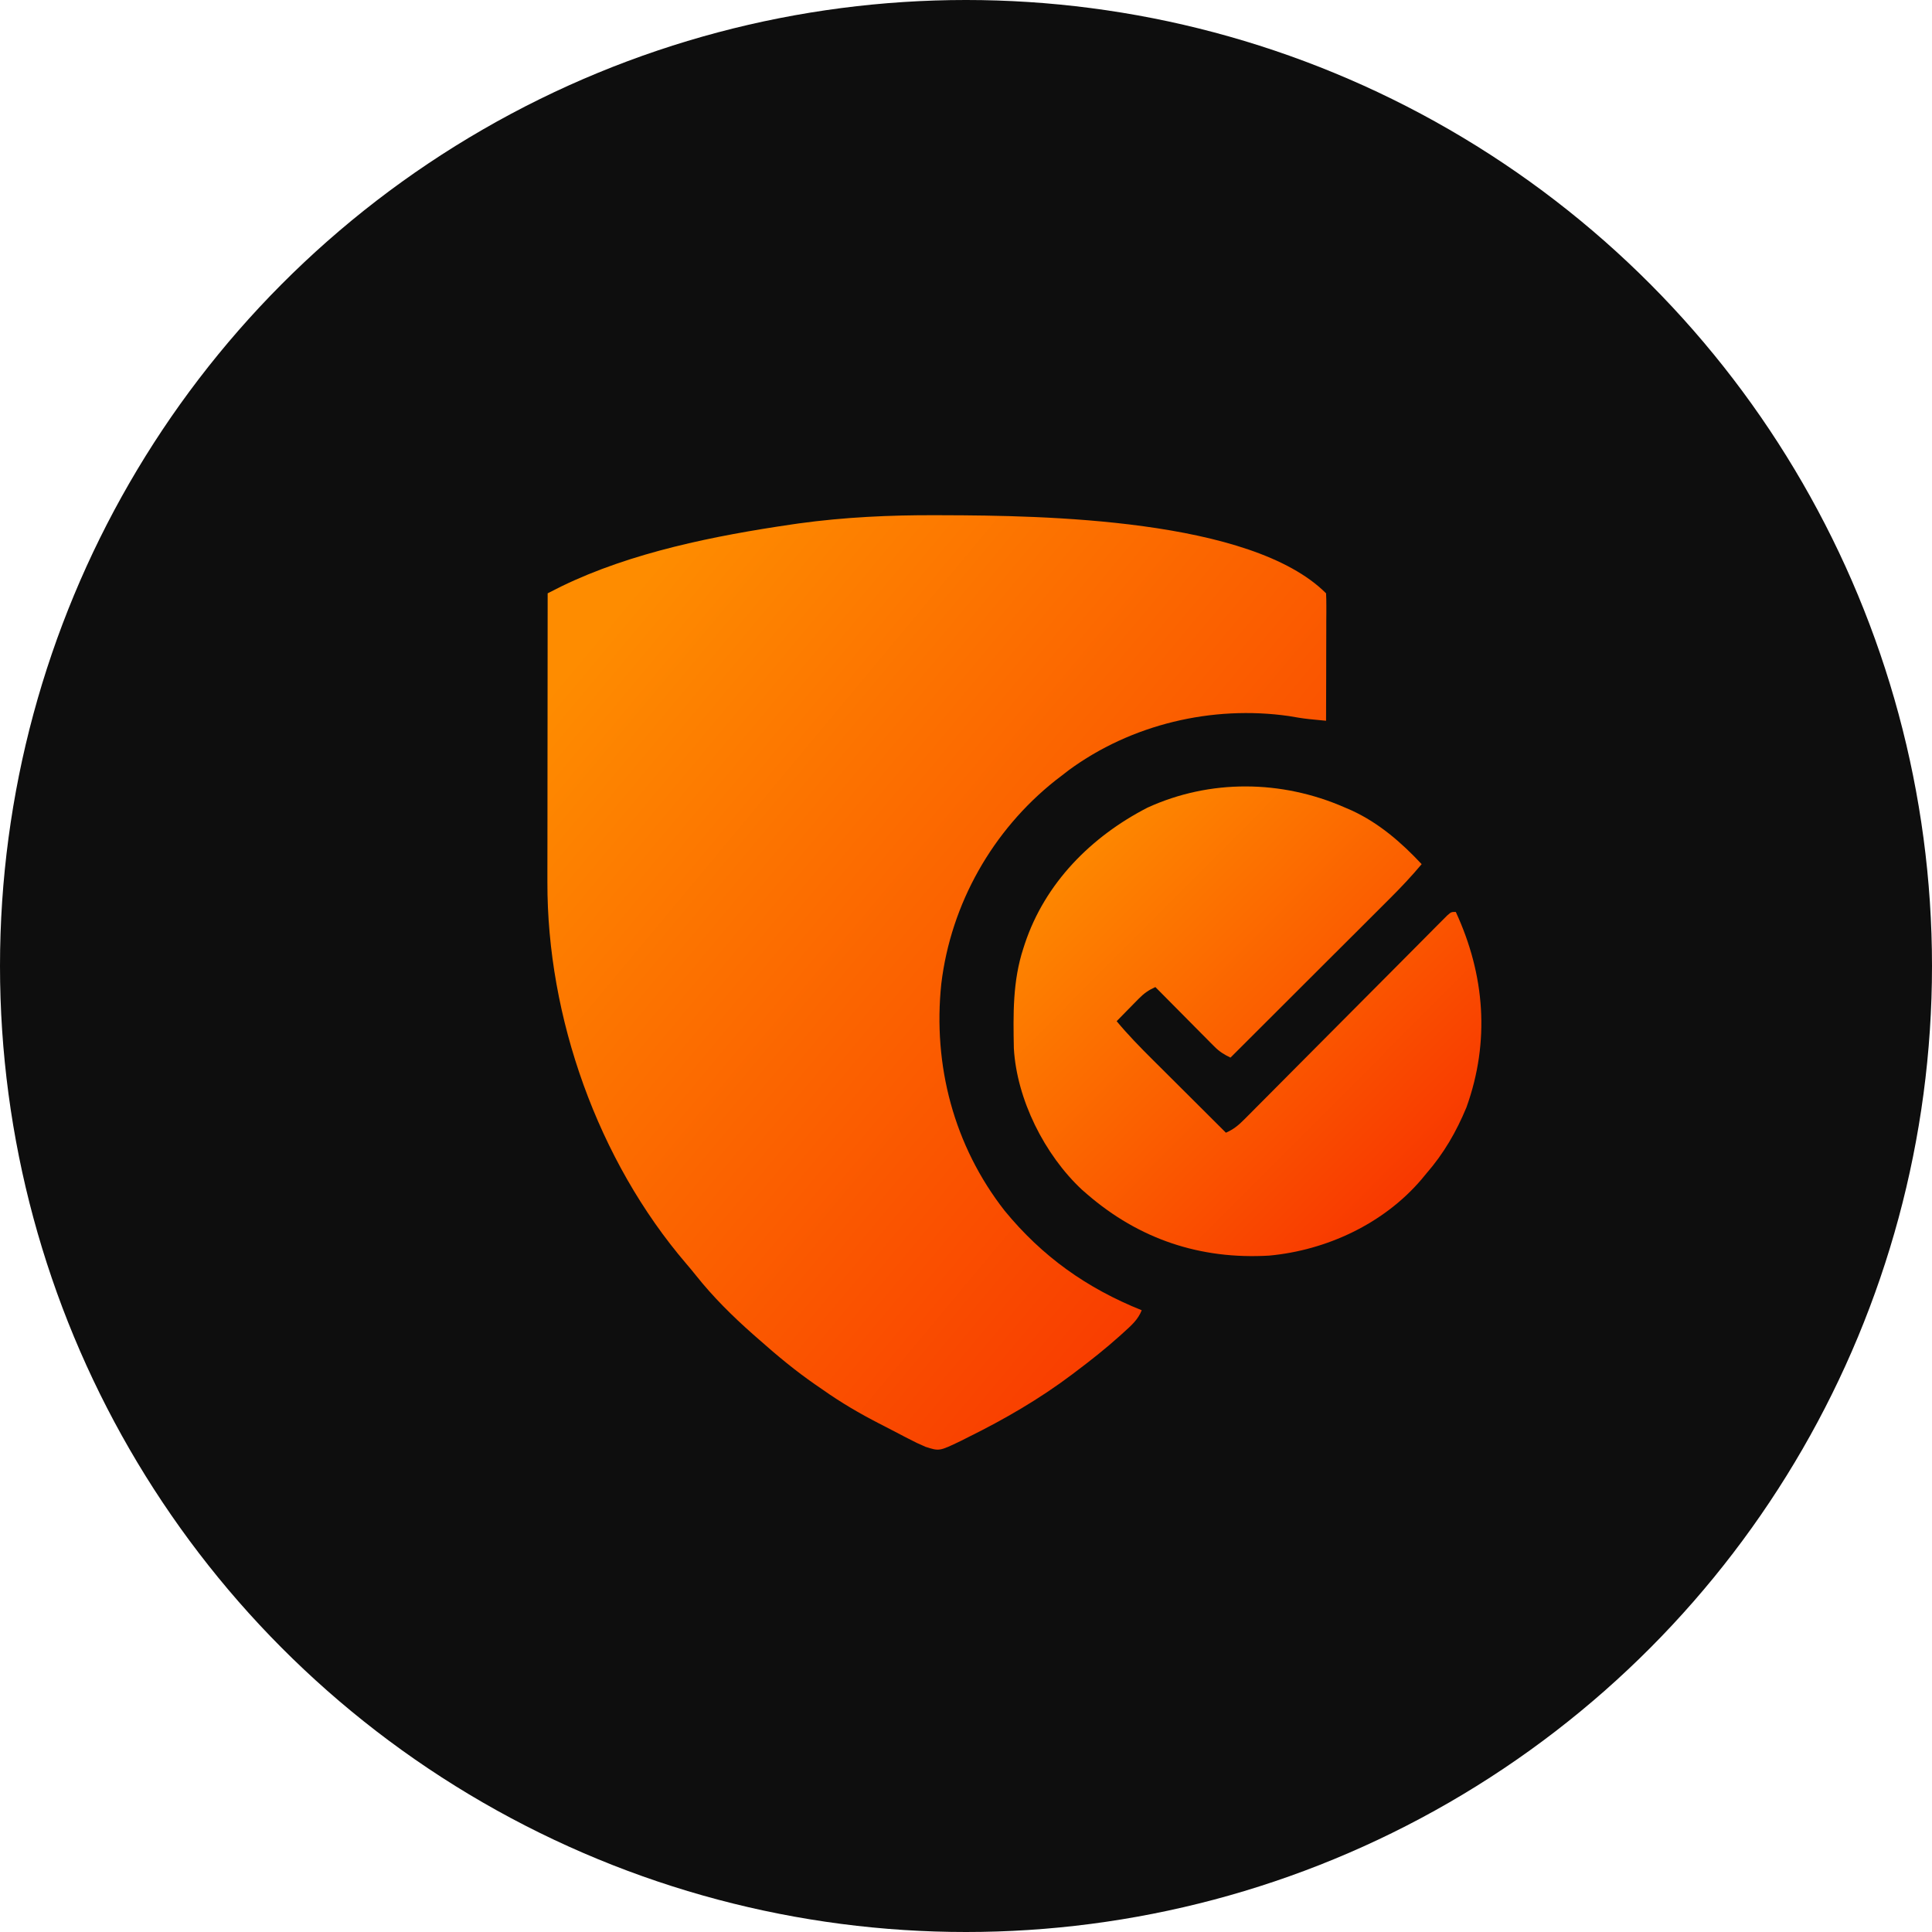
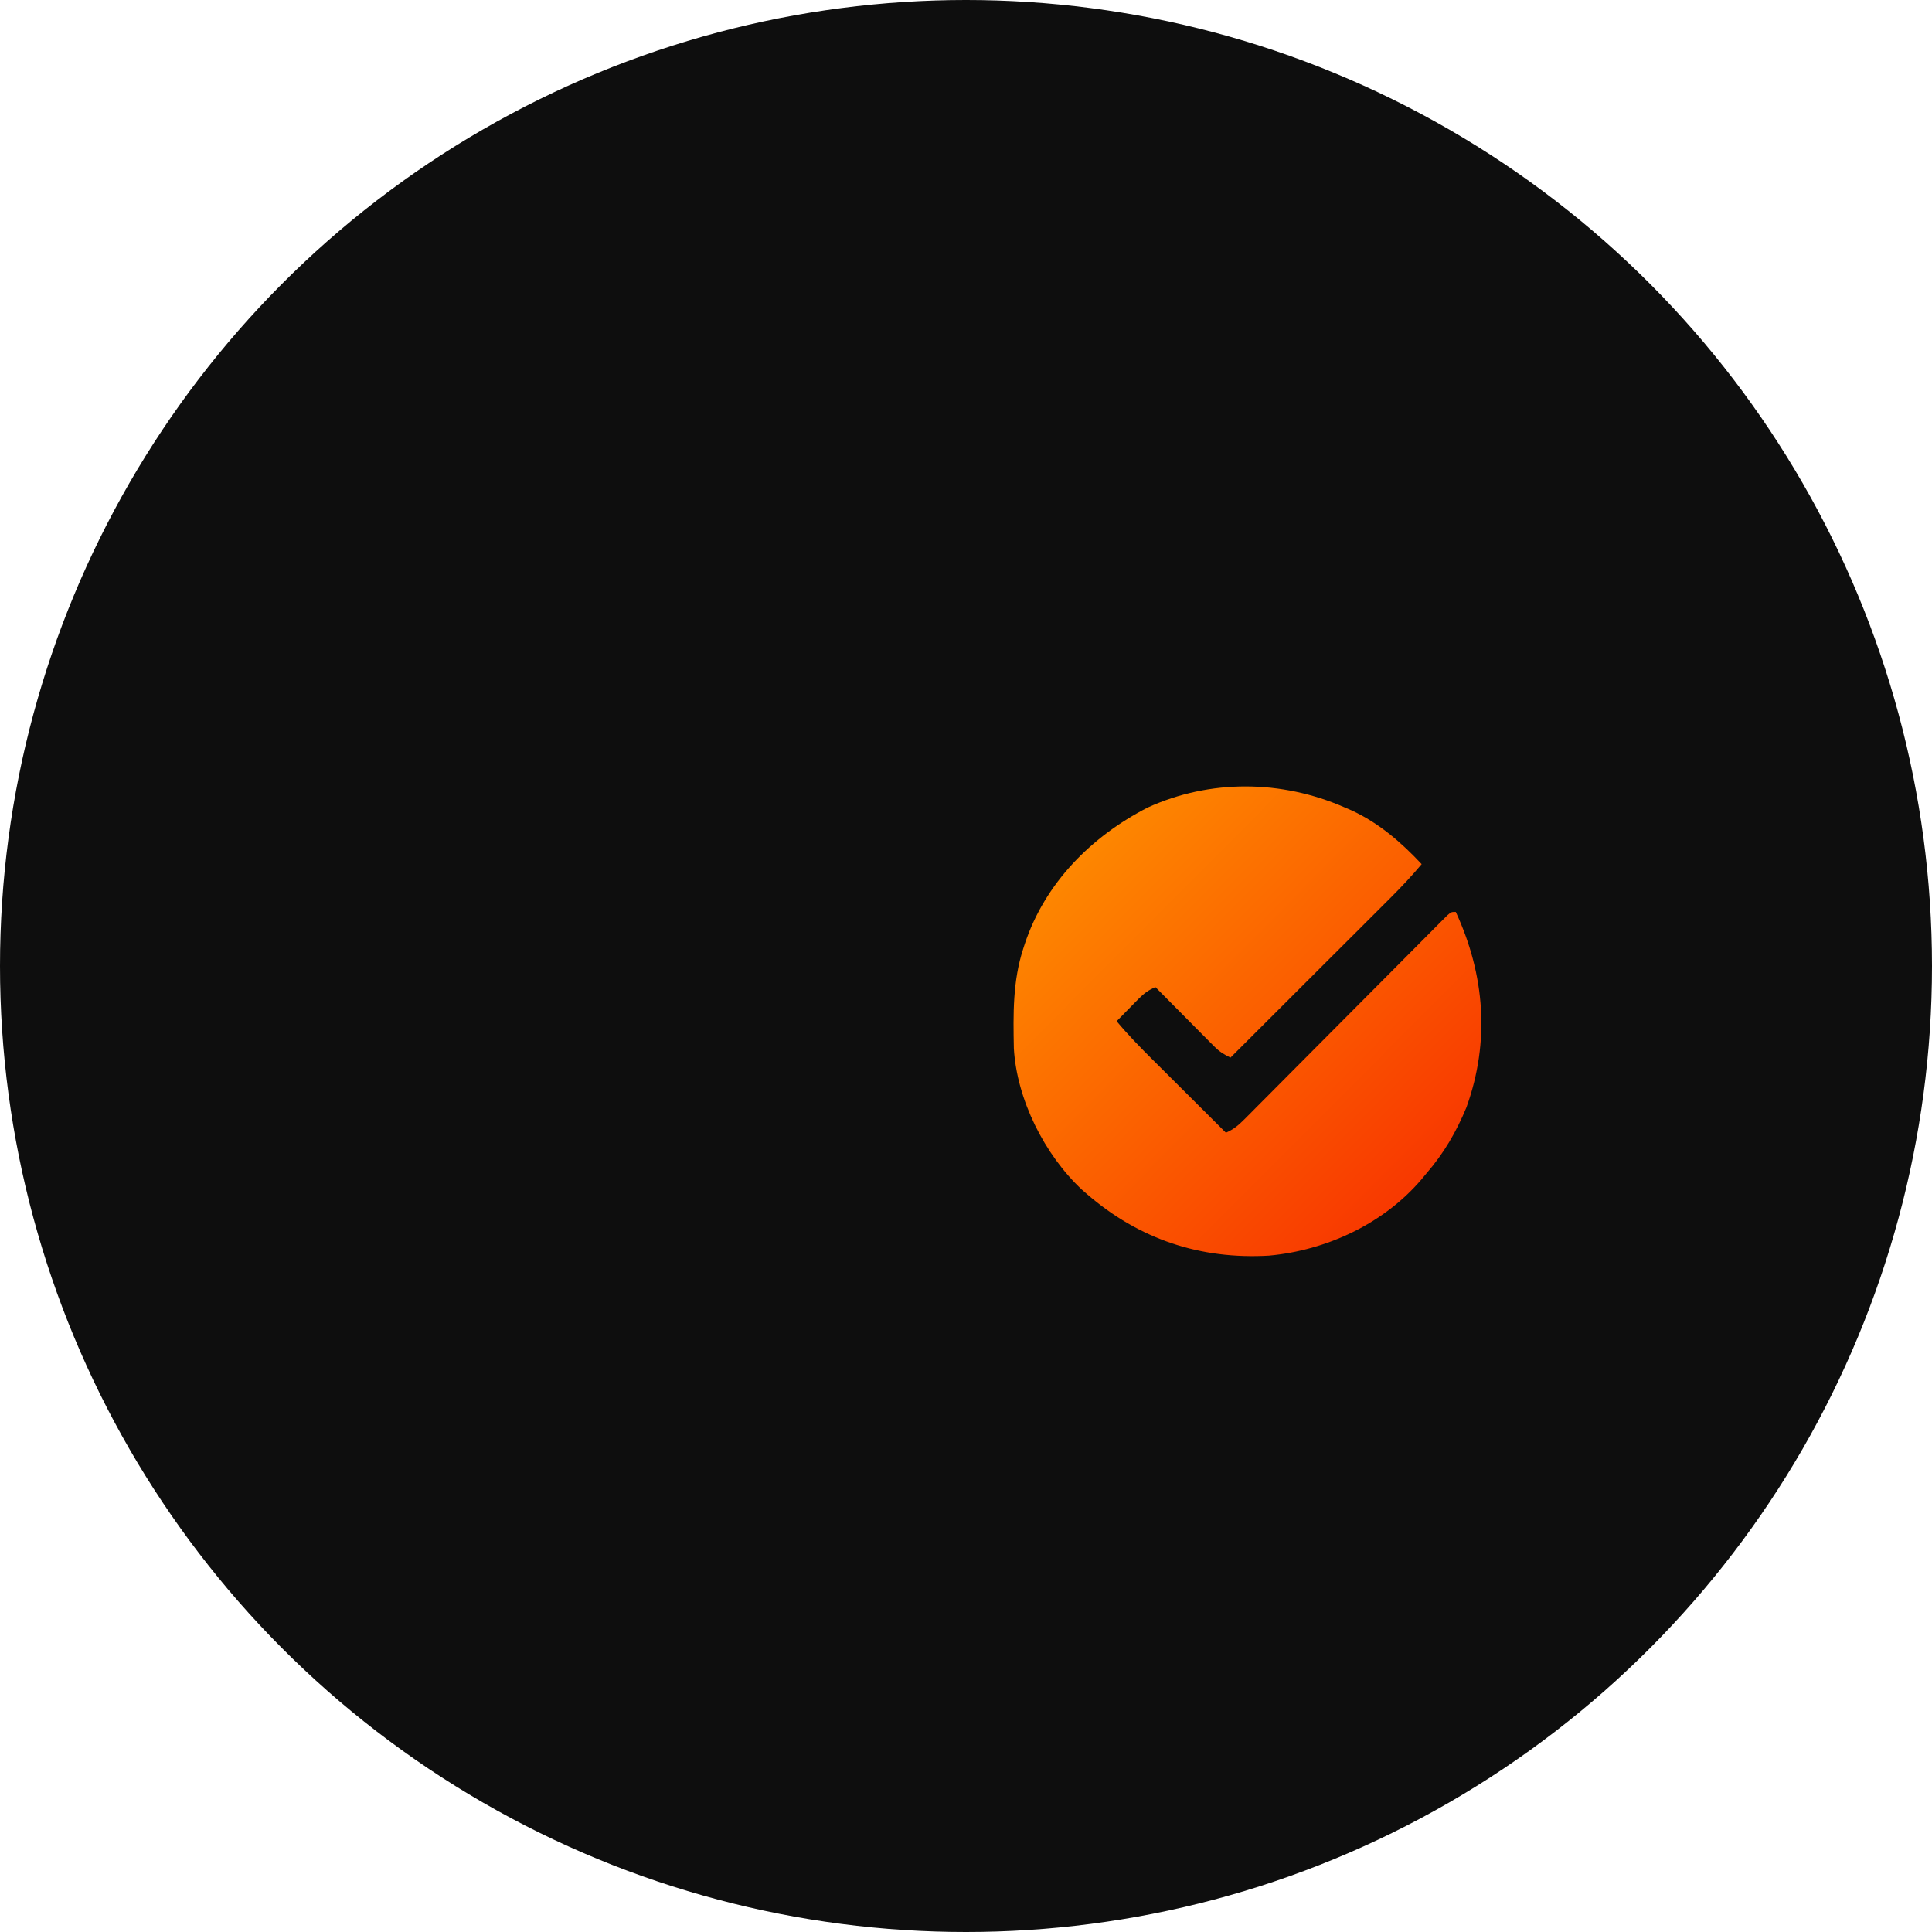
<svg xmlns="http://www.w3.org/2000/svg" width="60" height="60" viewBox="0 0 60 60" fill="none">
  <circle cx="30" cy="30" r="30" fill="#0E0E0E" />
-   <path d="M29.06 16C29.14 16 29.22 16 29.302 16.001C32.35 16.009 38.855 16.098 41.182 18.426C41.189 18.549 41.191 18.673 41.191 18.797C41.191 18.876 41.191 18.955 41.191 19.037C41.19 19.123 41.19 19.209 41.189 19.298C41.189 19.43 41.189 19.43 41.189 19.564C41.189 19.798 41.188 20.032 41.187 20.265C41.187 20.504 41.186 20.742 41.186 20.98C41.185 21.448 41.184 21.916 41.182 22.384C41.069 22.373 40.956 22.362 40.844 22.351C40.781 22.345 40.718 22.339 40.653 22.332C40.443 22.31 40.237 22.274 40.029 22.238C37.646 21.897 35.128 22.494 33.184 23.924C33.118 23.976 33.051 24.027 32.983 24.08C32.916 24.132 32.849 24.183 32.779 24.236C30.825 25.786 29.532 28.067 29.233 30.551C28.967 33.082 29.623 35.582 31.199 37.599C32.37 39.028 33.754 40.007 35.457 40.691C35.344 40.981 35.135 41.163 34.909 41.367C34.868 41.404 34.828 41.441 34.786 41.479C34.344 41.876 33.882 42.243 33.407 42.599C33.368 42.629 33.33 42.658 33.29 42.688C32.281 43.448 31.194 44.077 30.063 44.636C29.988 44.673 29.914 44.711 29.837 44.75C29.171 45.07 29.171 45.07 28.742 44.932C28.561 44.855 28.393 44.776 28.221 44.684C28.172 44.659 28.124 44.634 28.074 44.609C27.971 44.556 27.869 44.502 27.767 44.448C27.612 44.367 27.456 44.287 27.3 44.207C26.693 43.895 26.119 43.559 25.561 43.165C25.482 43.11 25.403 43.056 25.324 43.002C24.708 42.576 24.142 42.106 23.582 41.61C23.518 41.554 23.455 41.499 23.39 41.442C22.749 40.875 22.147 40.281 21.614 39.61C21.517 39.488 21.417 39.367 21.315 39.249C18.568 36.042 16.988 31.592 17 27.389C17 27.29 17 27.192 17 27.094C17 26.829 17 26.565 17.001 26.301C17.001 26.023 17.001 25.746 17.002 25.469C17.002 24.945 17.002 24.421 17.003 23.897C17.004 23.3 17.004 22.703 17.005 22.106C17.005 20.879 17.006 19.652 17.008 18.426C17.098 18.38 17.188 18.335 17.277 18.29C17.328 18.265 17.378 18.239 17.429 18.213C19.608 17.151 22.212 16.635 24.589 16.287C24.662 16.277 24.734 16.266 24.809 16.255C26.222 16.061 27.635 15.995 29.06 16Z" fill="url(#paint0_linear_1021_99)" />
  <path d="M41.748 25.07C41.86 25.118 41.86 25.118 41.974 25.167C42.822 25.558 43.517 26.159 44.151 26.837C43.841 27.207 43.515 27.553 43.173 27.894C43.119 27.948 43.065 28.002 43.01 28.057C42.833 28.233 42.656 28.41 42.48 28.586C42.356 28.709 42.233 28.832 42.111 28.955C41.788 29.277 41.465 29.599 41.142 29.921C40.812 30.25 40.482 30.58 40.153 30.909C39.507 31.555 38.86 32.2 38.214 32.845C38.013 32.748 37.867 32.658 37.711 32.499C37.669 32.458 37.629 32.417 37.586 32.375C37.543 32.331 37.499 32.287 37.455 32.241C37.41 32.196 37.365 32.151 37.318 32.104C37.175 31.96 37.031 31.815 36.888 31.67C36.791 31.572 36.693 31.474 36.596 31.375C36.357 31.135 36.119 30.895 35.881 30.654C35.674 30.747 35.529 30.848 35.37 31.01C35.309 31.071 35.309 31.071 35.247 31.134C35.205 31.177 35.164 31.219 35.121 31.263C35.078 31.306 35.036 31.35 34.992 31.394C34.888 31.5 34.783 31.607 34.679 31.714C35.029 32.135 35.406 32.521 35.794 32.907C35.859 32.972 35.925 33.037 35.992 33.104C36.164 33.276 36.336 33.447 36.509 33.619C36.685 33.795 36.861 33.971 37.038 34.146C37.382 34.49 37.727 34.834 38.072 35.177C38.308 35.075 38.462 34.946 38.643 34.764C38.7 34.708 38.756 34.651 38.815 34.592C38.876 34.53 38.938 34.468 39.001 34.404C39.101 34.303 39.202 34.203 39.302 34.102C39.41 33.994 39.517 33.886 39.624 33.778C39.848 33.552 40.072 33.327 40.296 33.102C40.772 32.625 41.246 32.148 41.721 31.67C42.234 31.154 42.748 30.637 43.262 30.122C43.485 29.898 43.707 29.674 43.93 29.45C44.035 29.344 44.14 29.239 44.245 29.133C44.373 29.004 44.502 28.875 44.629 28.746C44.686 28.689 44.742 28.633 44.8 28.575C44.849 28.526 44.898 28.477 44.949 28.426C45.07 28.321 45.07 28.321 45.211 28.321C46.115 30.276 46.277 32.344 45.543 34.387C45.226 35.153 44.837 35.824 44.292 36.45C44.219 36.538 44.219 36.538 44.145 36.628C42.973 38.003 41.2 38.829 39.415 38.994C37.278 39.12 35.379 38.485 33.76 37.086C33.68 37.016 33.68 37.016 33.598 36.945C32.44 35.862 31.578 34.147 31.486 32.558C31.466 31.493 31.447 30.473 31.781 29.452C31.796 29.406 31.811 29.36 31.826 29.313C32.456 27.42 33.889 25.981 35.636 25.082C37.582 24.192 39.801 24.22 41.748 25.07Z" fill="url(#paint1_linear_1021_99)" />
  <defs>
    <linearGradient id="paint0_linear_1021_99" x1="20.202" y1="17.707" x2="42.451" y2="36.253" gradientUnits="userSpaceOnUse">
      <stop stop-color="#FE8C00" />
      <stop offset="1" stop-color="#F83600" />
    </linearGradient>
    <linearGradient id="paint1_linear_1021_99" x1="33.4" y1="25.282" x2="44.768" y2="36.605" gradientUnits="userSpaceOnUse">
      <stop stop-color="#FE8C00" />
      <stop offset="1" stop-color="#F83600" />
    </linearGradient>
  </defs>
</svg>